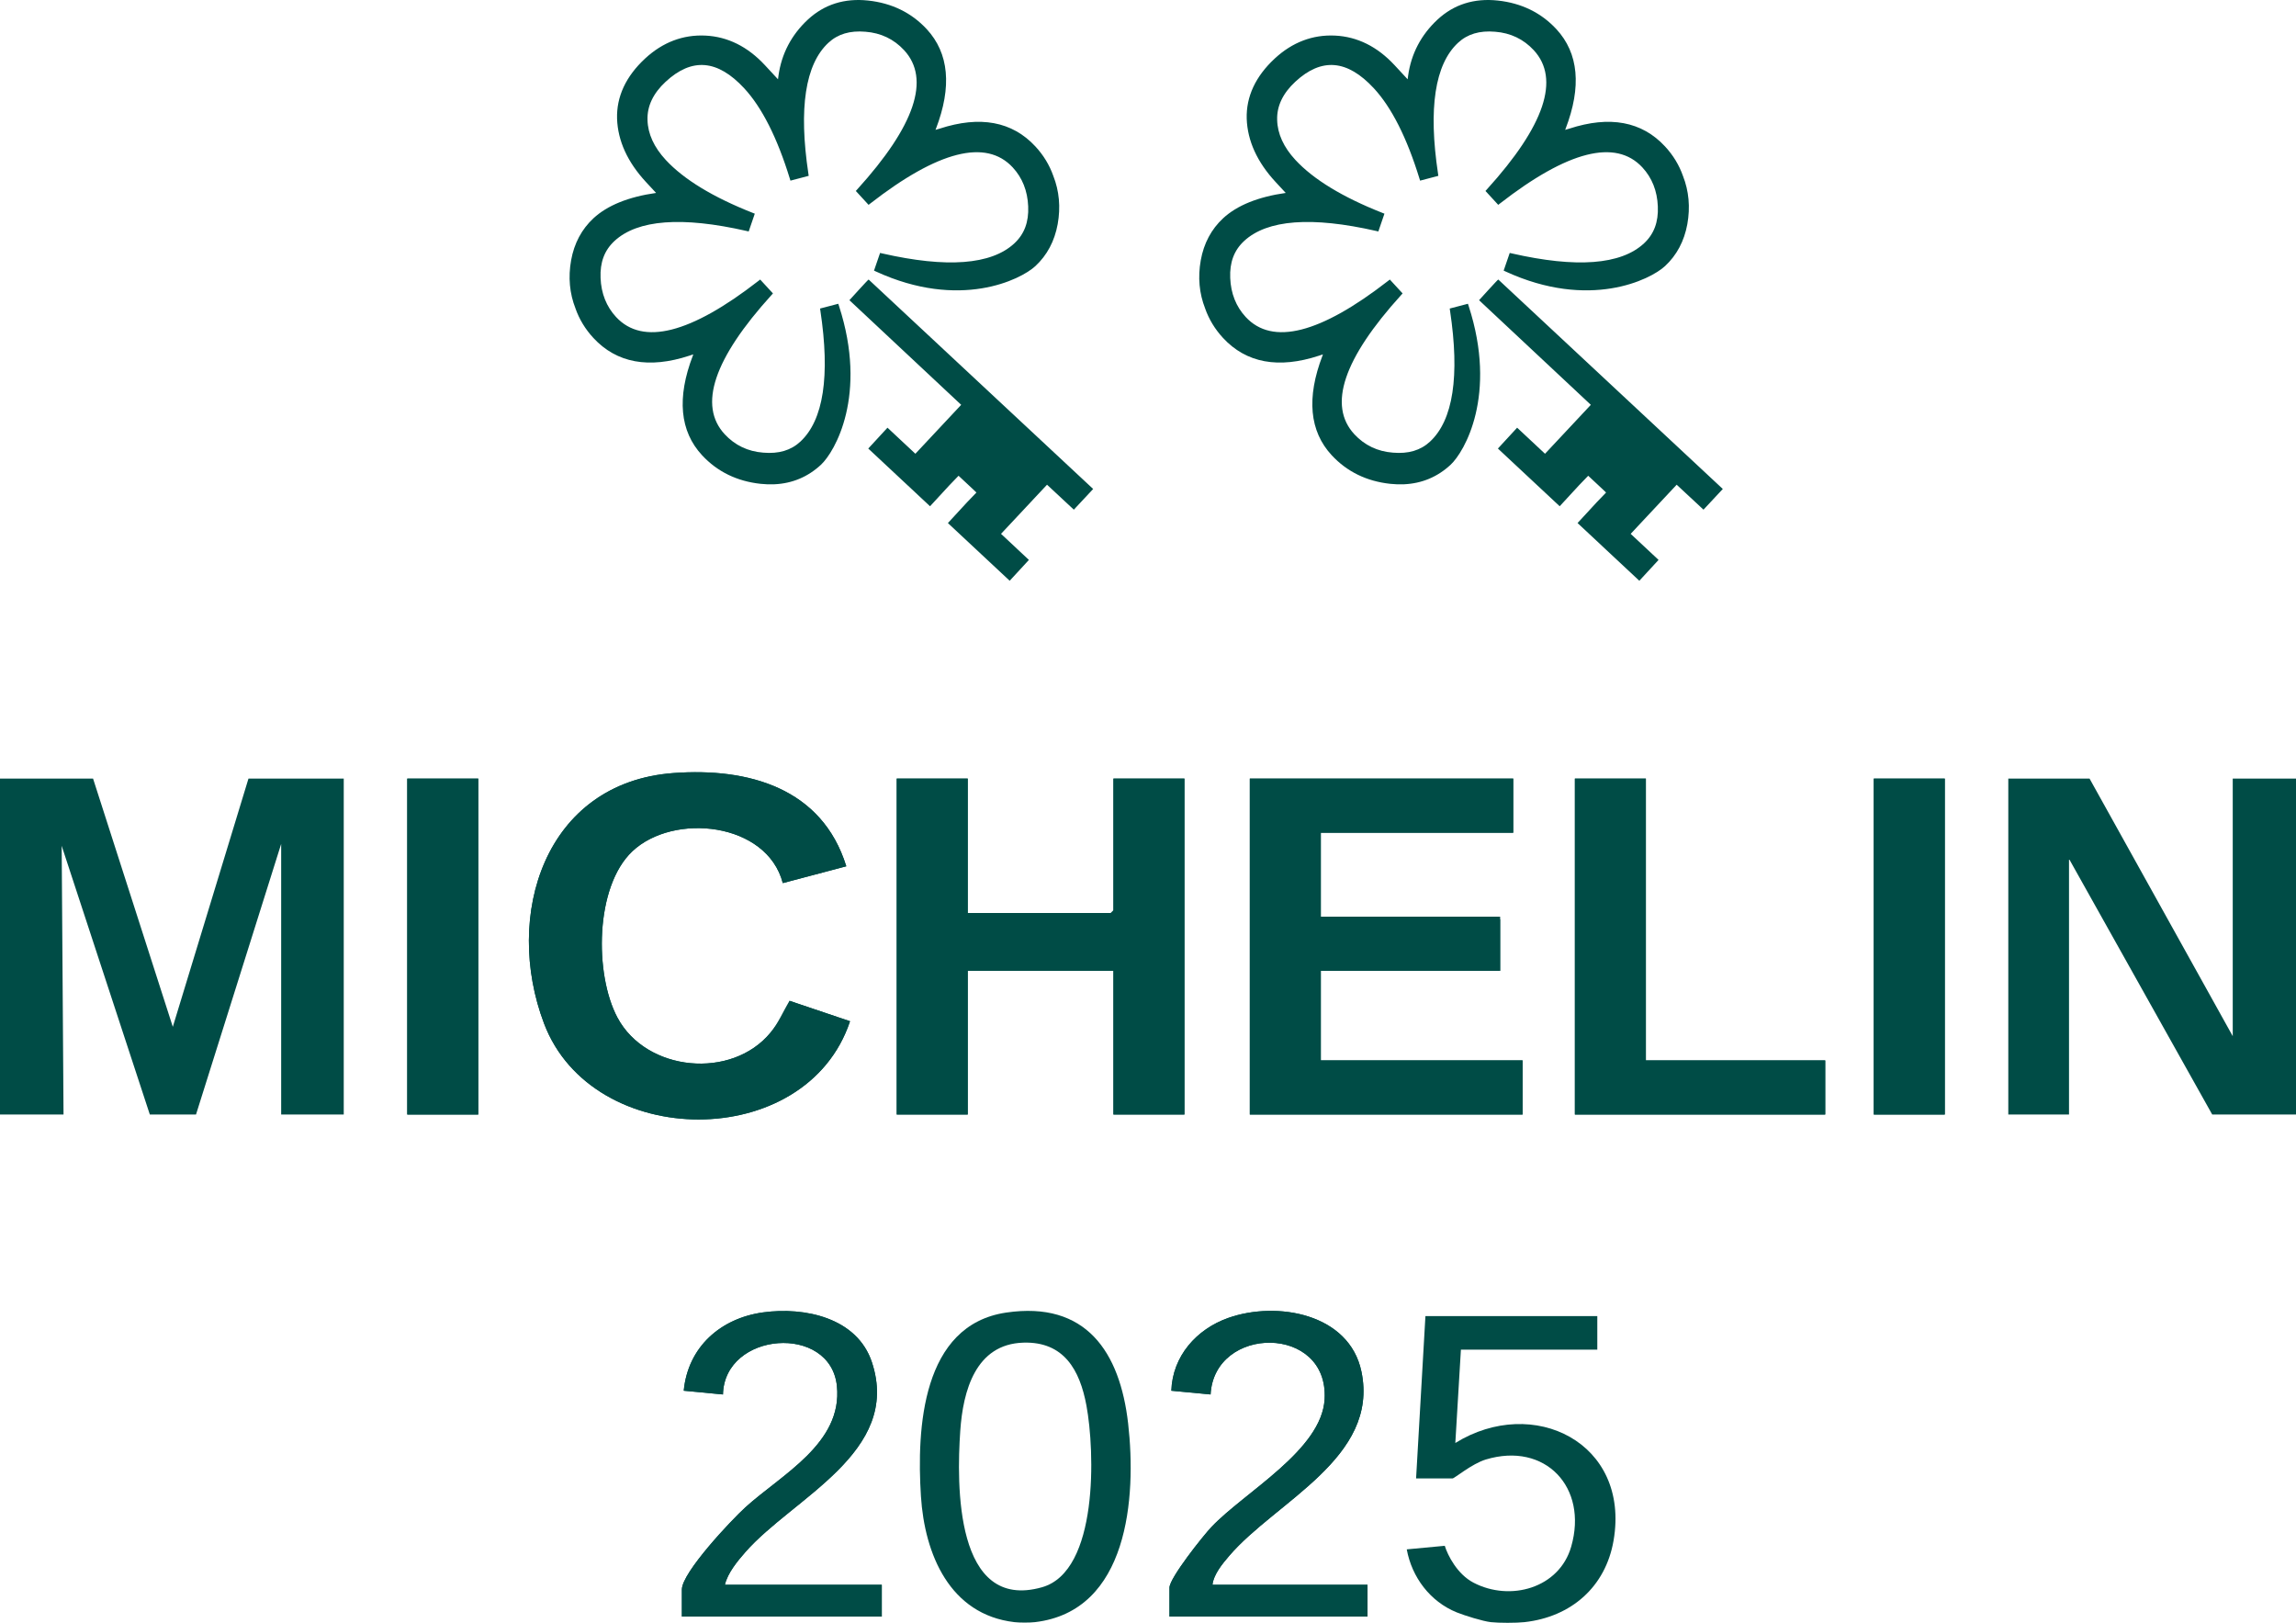
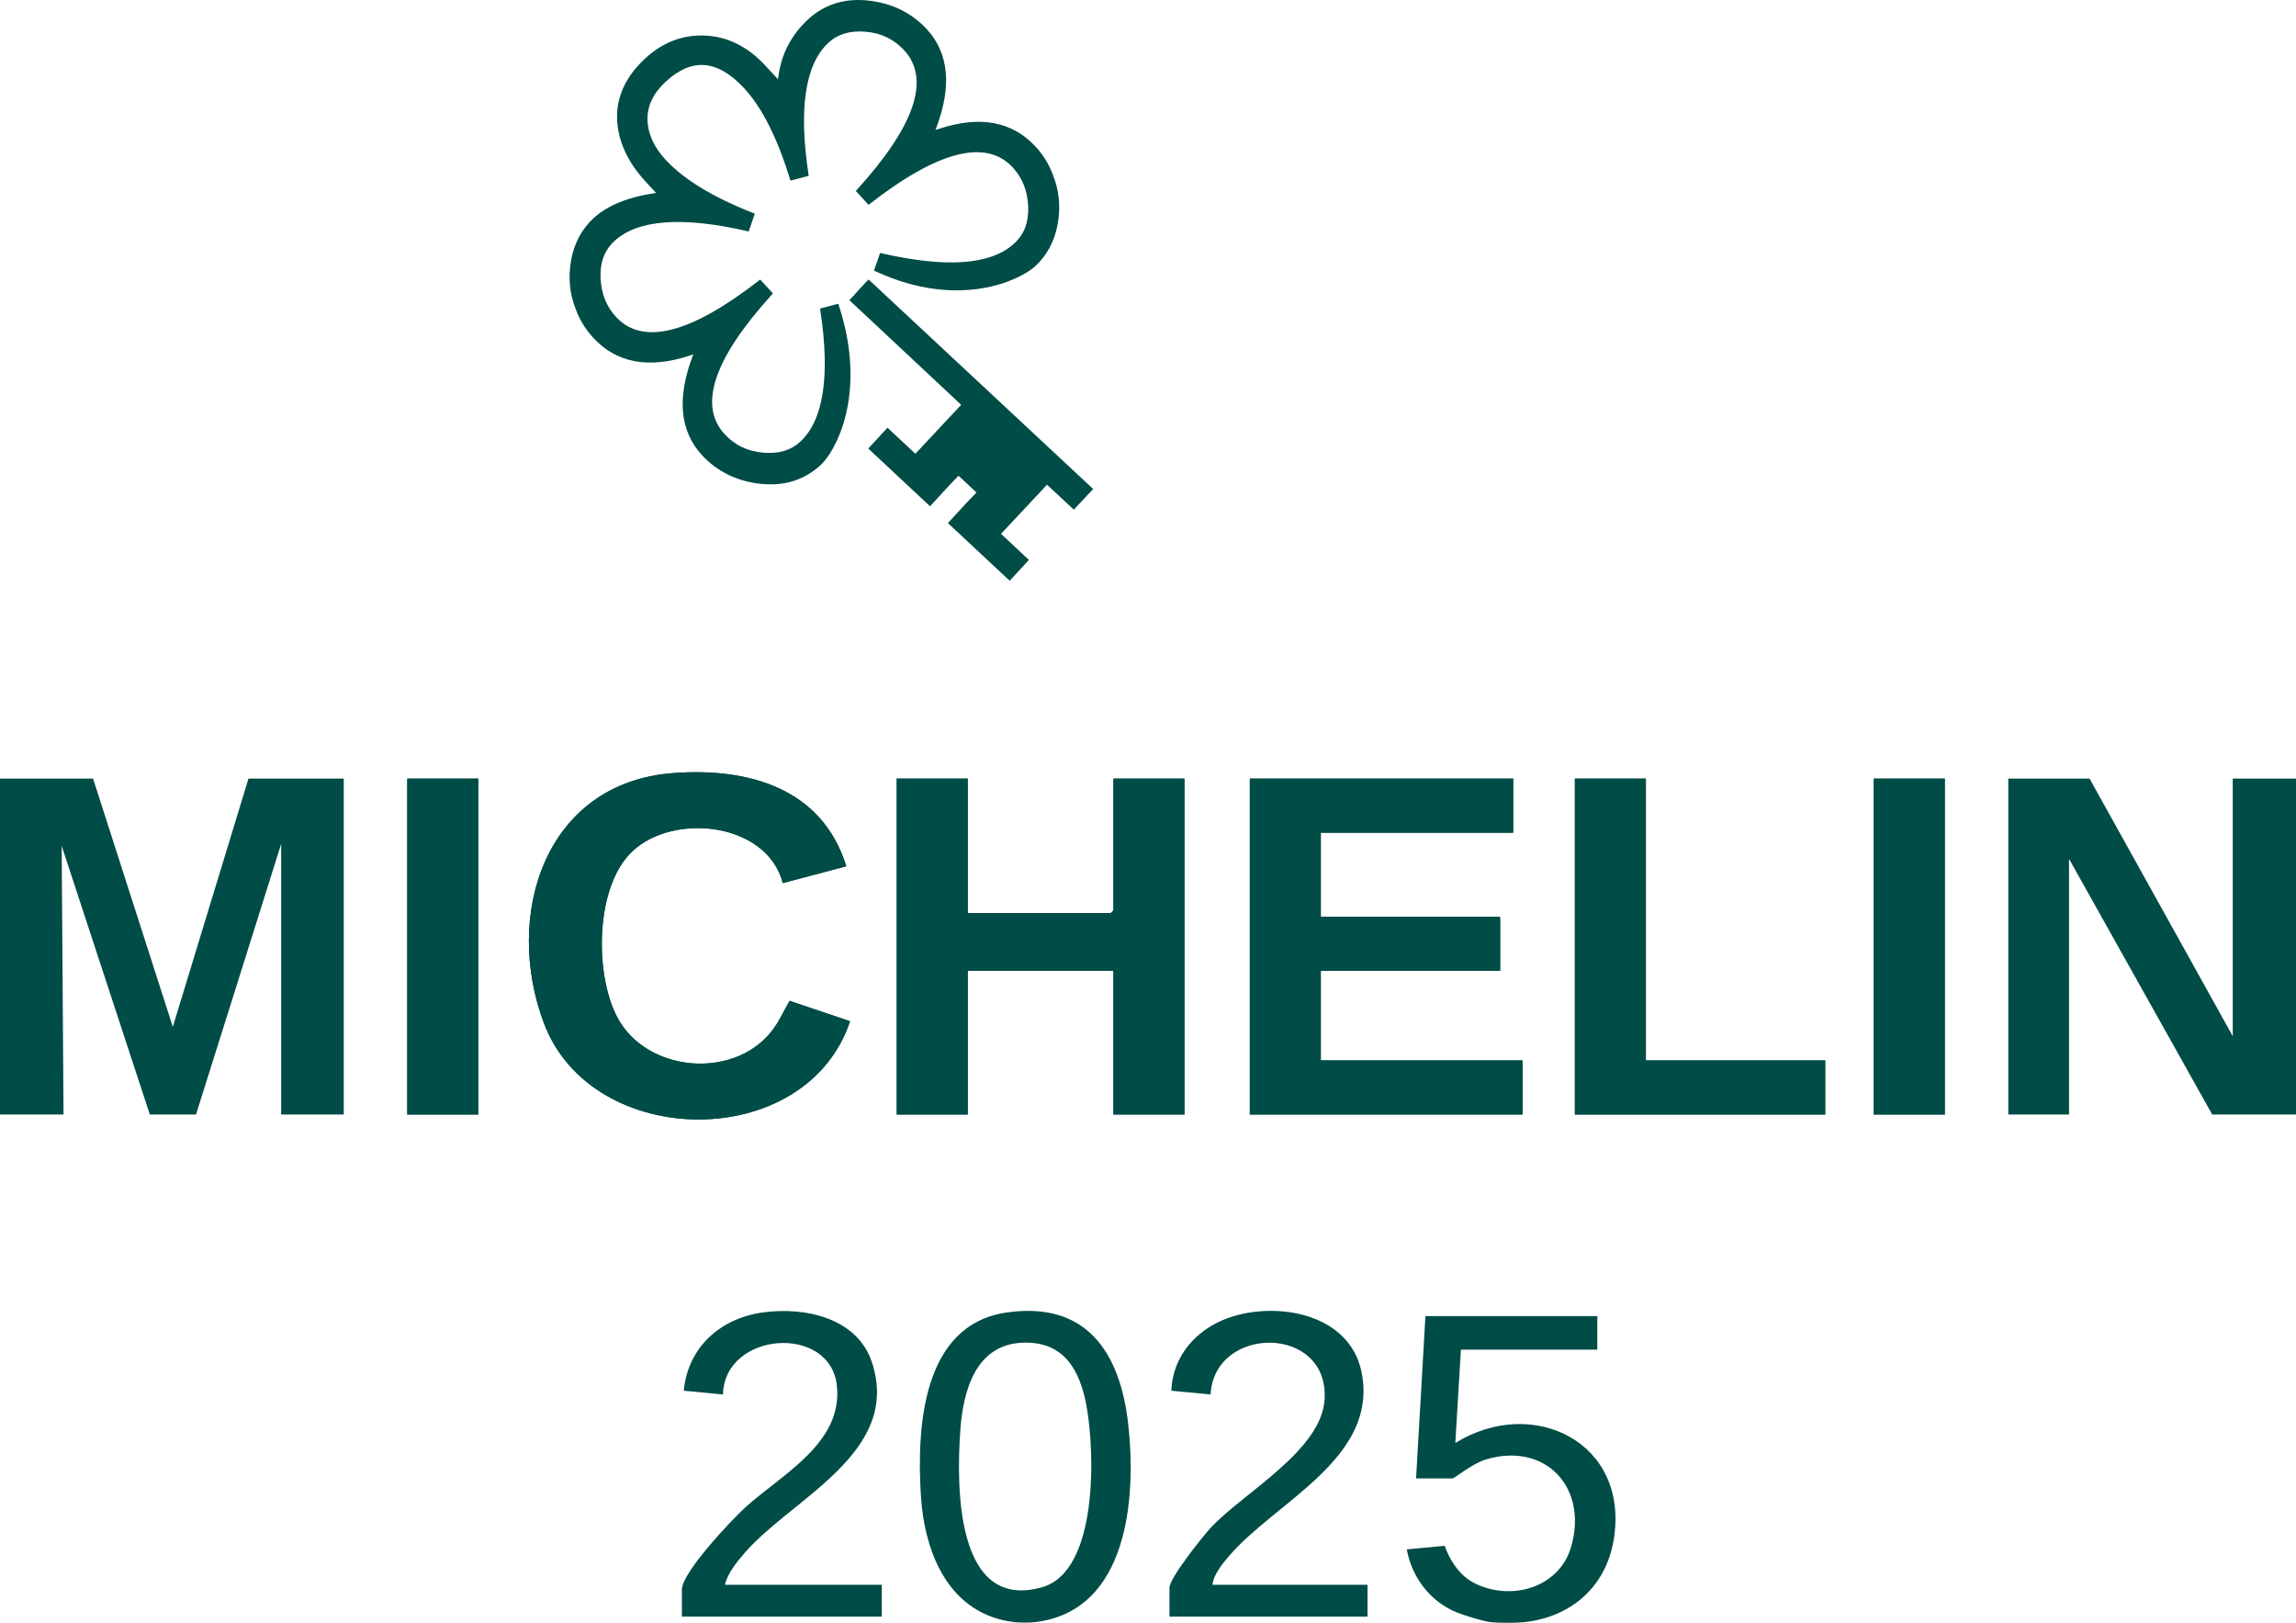
<svg xmlns="http://www.w3.org/2000/svg" id="Layer_1" data-name="Layer 1" viewBox="0 0 257.368 181.887">
  <defs>
    <style>
      .cls-1 {
        fill: #004c46;
      }
    </style>
  </defs>
  <g>
    <path class="cls-1" d="M179.048,151.267v-3.759h-19.266l-1.047,18.198h4.084c.216,0,2.169-1.651,3.737-2.124,6.64-2.003,11.481,3.103,9.567,9.765-1.341,4.669-6.853,6.191-10.963,4.035-1.807-.948-2.878-3.047-3.209-4.127l-4.262.4c.573,3.13,2.622,5.852,5.598,7.061.88.357,2.94.997,3.824,1.096.903.101,2.866.1,3.769,0,5.238-.582,9.099-3.943,9.993-9.157,1.881-10.961-9.013-16.326-17.74-10.923l.626-10.458,15.287-.006Z" />
-     <path class="cls-1" d="M81.252,177.628c.321-1.34,1.405-2.646,2.298-3.666,5.313-6.074,17.522-11.167,14.188-21.273-1.649-5-7.538-6.234-12.19-5.597-4.769.653-8.436,3.875-8.904,8.781l4.397.42c.158-7.061,12.061-7.955,12.773-.939.651,6.419-6.194,9.9-10.262,13.591-1.557,1.413-7.117,7.307-7.117,9.206v3.033h22.407v-3.556h-17.591ZM135.909,177.628c.133-1.18,1.124-2.364,1.879-3.248,5.226-6.108,16.836-10.972,14.821-20.65-1.357-6.517-9.483-7.934-14.923-6.017-3.561,1.255-6.257,4.285-6.385,8.161l4.398.419c.42-7.792,13.255-7.853,12.783.53-.321,5.709-8.939,10.377-12.68,14.318-.93.979-4.709,5.727-4.709,6.801v3.242h22.198v-3.556h-17.381Z" />
    <path class="cls-1" d="M81.252,177.628h17.591v3.556h-22.407v-3.033c0-1.899,5.56-7.793,7.117-9.206,4.068-3.691,10.913-7.172,10.262-13.591-.712-7.015-12.615-6.122-12.773.939l-4.397-.42c.467-4.906,4.135-8.128,8.904-8.781,4.652-.637,10.541.597,12.19,5.597,3.333,10.106-8.876,15.199-14.188,21.273-.893,1.02-1.977,2.326-2.298,3.666Z" />
    <path class="cls-1" d="M135.909,177.628h17.381v3.556h-22.198v-3.242c0-1.074,3.779-5.822,4.709-6.801,3.741-3.941,12.359-8.609,12.68-14.318.472-8.383-12.363-8.322-12.783-.53l-4.398-.419c.129-3.876,2.824-6.906,6.385-8.161,5.439-1.917,13.566-.5,14.923,6.017,2.015,9.678-9.595,14.542-14.821,20.65-.756.883-1.747,2.068-1.879,3.248Z" />
    <path class="cls-1" d="M126.459,159.561c-.917-8.049-4.73-13.762-13.666-12.447-9.465,1.392-10.046,12.993-9.562,20.587.415,6.497,3.224,13.259,10.479,14.11.567.067,1.736.067,2.304,0,10.484-1.23,11.385-13.991,10.445-22.251ZM116.809,177.899c-9.78,2.778-9.581-11.549-9.169-17.526.308-4.472,1.705-9.731,7.082-9.888,4.535-.132,6.319,3.056,7.062,7.052.945,5.087,1.368,18.561-4.975,20.362Z" />
  </g>
  <g>
    <path class="cls-1" d="M122.539,54.802l-2.168,2.322-3.005-2.797-2.345,2.504-2.812,3.003,3.126,2.921-2.155,2.337-3.126-2.92-3.799-3.549,2.155-2.337,1.042-1.082-.366-.353-1.637-1.529-1.042,1.082-2.155,2.337-3.799-3.549-3.126-2.92,2.155-2.337,3.126,2.921,2.812-3.003,2.323-2.481-12.529-11.726s2.159-2.392,2.156-2.316c0,0,25.167,23.474,25.167,23.474ZM64.509,34.575c.425,1.211,1.103,2.327,2.011,3.307,2.599,2.805,6.216,3.473,10.746,1.985l.003-.001.444-.148-.052.15c-1.806,4.714-1.459,8.465,1.036,11.155,1.705,1.841,3.914,2.92,6.565,3.205.522.056,1.031.074,1.524.052,2.006-.088,3.759-.82,5.232-2.183,1.558-1.445,5.277-7.818,2.027-17.811l-.079-.24-2.041.535.035.238c1.105,7.337.349,12.276-2.247,14.68-1.054.978-2.414,1.384-4.155,1.234-1.722-.131-3.175-.825-4.323-2.062-2.987-3.225-1.222-8.474,5.245-15.603l.163-.181-1.431-1.556-.194.151c-7.602,5.908-12.972,7.275-15.961,4.047-1.082-1.167-1.667-2.638-1.737-4.373-.075-1.748.434-3.104,1.558-4.145,2.588-2.398,7.572-2.775,14.812-1.123l.234.054.683-1.993-.238-.094c-4.441-1.751-7.718-3.745-9.74-5.928-1.321-1.426-2.009-2.933-2.047-4.479-.053-1.545.632-2.987,2.036-4.289,2.941-2.725,5.821-2.482,8.801.734,1.983,2.14,3.704,5.541,5.109,10.108l.076.245,2.046-.538-.035-.237c-1.105-7.337-.35-12.276,2.246-14.679,1.056-.979,2.414-1.384,4.155-1.235,1.724.133,3.178.827,4.324,2.063,2.987,3.225,1.223,8.474-5.245,15.602l-.163.181,1.43,1.556.194-.151c7.603-5.91,12.975-7.27,15.962-4.047,1.082,1.168,1.666,2.639,1.735,4.374.077,1.748-.432,3.104-1.556,4.146-2.588,2.398-7.571,2.774-14.812,1.122l-.234-.053-.68,1.981.22.101c9.386,4.317,16.213.925,17.865-.605,1.316-1.22,2.158-2.804,2.504-4.709.34-1.896.174-3.714-.492-5.403-.425-1.212-1.104-2.328-2.012-3.306-2.593-2.801-6.201-3.471-10.727-1.991l-.468.136.05-.117c1.811-4.721,1.465-8.476-1.031-11.17-1.704-1.841-3.912-2.92-6.564-3.206-2.652-.285-4.921.431-6.756,2.131-1.847,1.714-2.958,3.836-3.301,6.308l-.05.388-1.465-1.581c-1.931-2.083-4.177-3.2-6.678-3.318-2.5-.12-4.784.745-6.753,2.569-2.158,2.001-3.217,4.273-3.144,6.752.086,2.477,1.173,4.859,3.232,7.083l1.141,1.231c-3.101.442-5.46,1.397-7.02,2.841-1.314,1.22-2.163,2.803-2.504,4.709-.339,1.896-.173,3.714.493,5.402l-0.0 0Z" />
-     <path class="cls-1" d="M193.119,54.802l-2.168,2.322-3.005-2.797-2.345,2.504-2.812,3.003,3.126,2.921-2.155,2.337-3.126-2.92-3.799-3.549,2.155-2.337,1.042-1.082-.366-.353-1.637-1.529-1.042,1.082-2.155,2.337-3.799-3.549-3.126-2.92,2.155-2.337,3.126,2.921,2.812-3.003,2.323-2.481-12.529-11.726s2.159-2.392,2.156-2.316l25.167,23.474-0-0ZM135.089,34.575c.425,1.211,1.103,2.327,2.011,3.307,2.599,2.805,6.216,3.473,10.746,1.985l.003-.001.444-.148-.052.15c-1.806,4.714-1.459,8.465,1.036,11.155,1.705,1.841,3.914,2.92,6.565,3.205.522.056,1.031.074,1.524.052,2.006-.088,3.759-.82,5.232-2.183,1.558-1.445,5.277-7.818,2.027-17.811l-.079-.24-2.041.535.035.238c1.105,7.337.349,12.276-2.247,14.68-1.054.978-2.414,1.384-4.155,1.234-1.722-.131-3.175-.825-4.323-2.062-2.987-3.225-1.222-8.474,5.245-15.603l.163-.181-1.431-1.556-.194.151c-7.602,5.908-12.972,7.275-15.961,4.047-1.082-1.167-1.667-2.638-1.737-4.373-.075-1.748.434-3.104,1.558-4.145,2.588-2.398,7.572-2.775,14.812-1.123l.234.054.683-1.993-.238-.094c-4.441-1.751-7.718-3.745-9.74-5.928-1.321-1.426-2.009-2.933-2.047-4.479-.053-1.545.632-2.987,2.036-4.289,2.941-2.725,5.821-2.482,8.801.734,1.983,2.14,3.704,5.541,5.109,10.108l.076.245,2.046-.538-.035-.237c-1.105-7.337-.35-12.276,2.246-14.679,1.056-.979,2.414-1.384,4.155-1.235,1.724.133,3.178.827,4.324,2.063,2.987,3.225,1.223,8.474-5.245,15.602l-.163.181,1.43,1.556.194-.151c7.603-5.91,12.975-7.27,15.962-4.047,1.082,1.168,1.666,2.639,1.735,4.374.077,1.748-.432,3.104-1.556,4.146-2.588,2.398-7.571,2.774-14.812,1.122l-.234-.053-.68,1.981.22.101c9.386,4.317,16.213.925,17.865-.605,1.316-1.22,2.158-2.804,2.504-4.709.34-1.896.174-3.714-.492-5.403-.425-1.212-1.104-2.328-2.012-3.306-2.593-2.801-6.201-3.471-10.727-1.991l-.468.136.05-.117c1.811-4.721,1.465-8.476-1.031-11.17-1.704-1.841-3.912-2.92-6.564-3.206-2.652-.285-4.921.431-6.756,2.131-1.847,1.714-2.958,3.836-3.301,6.308l-.05.388-1.465-1.581c-1.931-2.083-4.177-3.2-6.678-3.318-2.5-.12-4.784.745-6.753,2.569-2.158,2.001-3.217,4.273-3.144,6.752.086,2.477,1.173,4.859,3.232,7.083l1.141,1.231c-3.101.442-5.46,1.397-7.02,2.841-1.314,1.22-2.163,2.803-2.504,4.709-.339,1.896-.173,3.714.493,5.402Z" />
  </g>
  <g>
    <path class="cls-1" d="M94.864,97.095c-2.709-8.768-10.973-11.073-19.368-10.453-14.462,1.068-19.097,15.996-14.508,28.082,5.422,14.28,29.396,14.468,34.295-.263l-6.778-2.288c-.719,1.173-1.239,2.466-2.12,3.543-4.354,5.319-13.936,4.417-17.178-1.672-2.579-4.845-2.528-14.657,1.673-18.626,4.627-4.372,15.097-3.262,16.867,3.56l7.116-1.884Z" />
    <rect class="cls-1" x="45.652" y="87.267" width="7.958" height="37.651" />
    <polygon class="cls-1" points="108.476 87.267 100.518 87.267 100.518 124.917 108.476 124.917 108.476 108.811 124.81 108.811 124.81 124.917 132.768 124.917 132.768 87.267 124.81 87.267 124.81 102.013 124.496 102.327 108.476 102.327 108.476 87.267" />
    <polygon class="cls-1" points="169.624 87.267 140.097 87.267 140.097 124.917 170.671 124.917 170.671 118.852 148.055 118.852 148.055 108.811 168.158 108.811 168.158 103.059 167.844 102.745 148.055 102.745 148.055 93.333 169.624 93.333 169.624 87.267" />
    <polygon class="cls-1" points="184.492 87.267 176.535 87.267 176.535 124.917 204.596 124.917 204.596 118.852 184.492 118.852 184.492 87.267" />
    <rect class="cls-1" x="210.041" y="87.267" width="7.958" height="37.651" />
    <polygon class="cls-1" points="38.532 124.917 31.517 124.917 31.517 94.586 21.971 124.917 16.795 124.917 6.913 94.798 7.121 124.919 0 124.917 0 87.267 10.432 87.267 19.371 115.089 27.852 87.267 38.532 87.267 38.532 124.917" />
    <polyline class="cls-1" points="250.277 87.267 250.277 116.134 234.228 87.267 225.118 87.267 225.118 124.917 231.924 124.917 231.924 96.259 247.977 124.917 257.368 124.917 257.368 87.267" />
    <polygon class="cls-1" points="124.81 102.34 124.81 87.267 132.768 87.267 132.768 124.917 124.81 124.917 124.81 108.811 108.476 108.811 108.476 124.917 100.518 124.917 100.518 87.267 108.476 87.267 108.476 102.327 124.81 102.34" />
    <polygon class="cls-1" points="168.158 108.811 148.055 108.811 148.055 118.852 170.671 118.852 170.671 124.917 140.097 124.917 140.097 87.267 169.624 87.267 169.624 93.333 148.055 93.333 148.055 102.745 168.158 102.745 168.158 108.811" />
    <path class="cls-1" d="M94.864,97.095l-7.116,1.884c-1.77-6.823-12.24-7.933-16.867-3.56-4.2,3.969-4.252,13.781-1.673,18.626,3.241,6.09,12.824,6.991,17.178,1.672.881-1.076,1.662-2.271,2.12-3.543l6.778,2.288c-4.899,14.73-28.873,14.542-34.295.263-4.589-12.085.046-27.014,14.508-28.082,8.395-.62,16.659,1.685,19.368,10.453Z" />
    <polygon class="cls-1" points="184.492 87.267 184.492 118.852 204.596 118.852 204.596 124.917 176.535 124.917 176.535 87.267 184.492 87.267" />
    <rect class="cls-1" x="210.041" y="87.267" width="7.958" height="37.651" />
    <rect class="cls-1" x="45.652" y="87.267" width="7.958" height="37.651" />
  </g>
</svg>